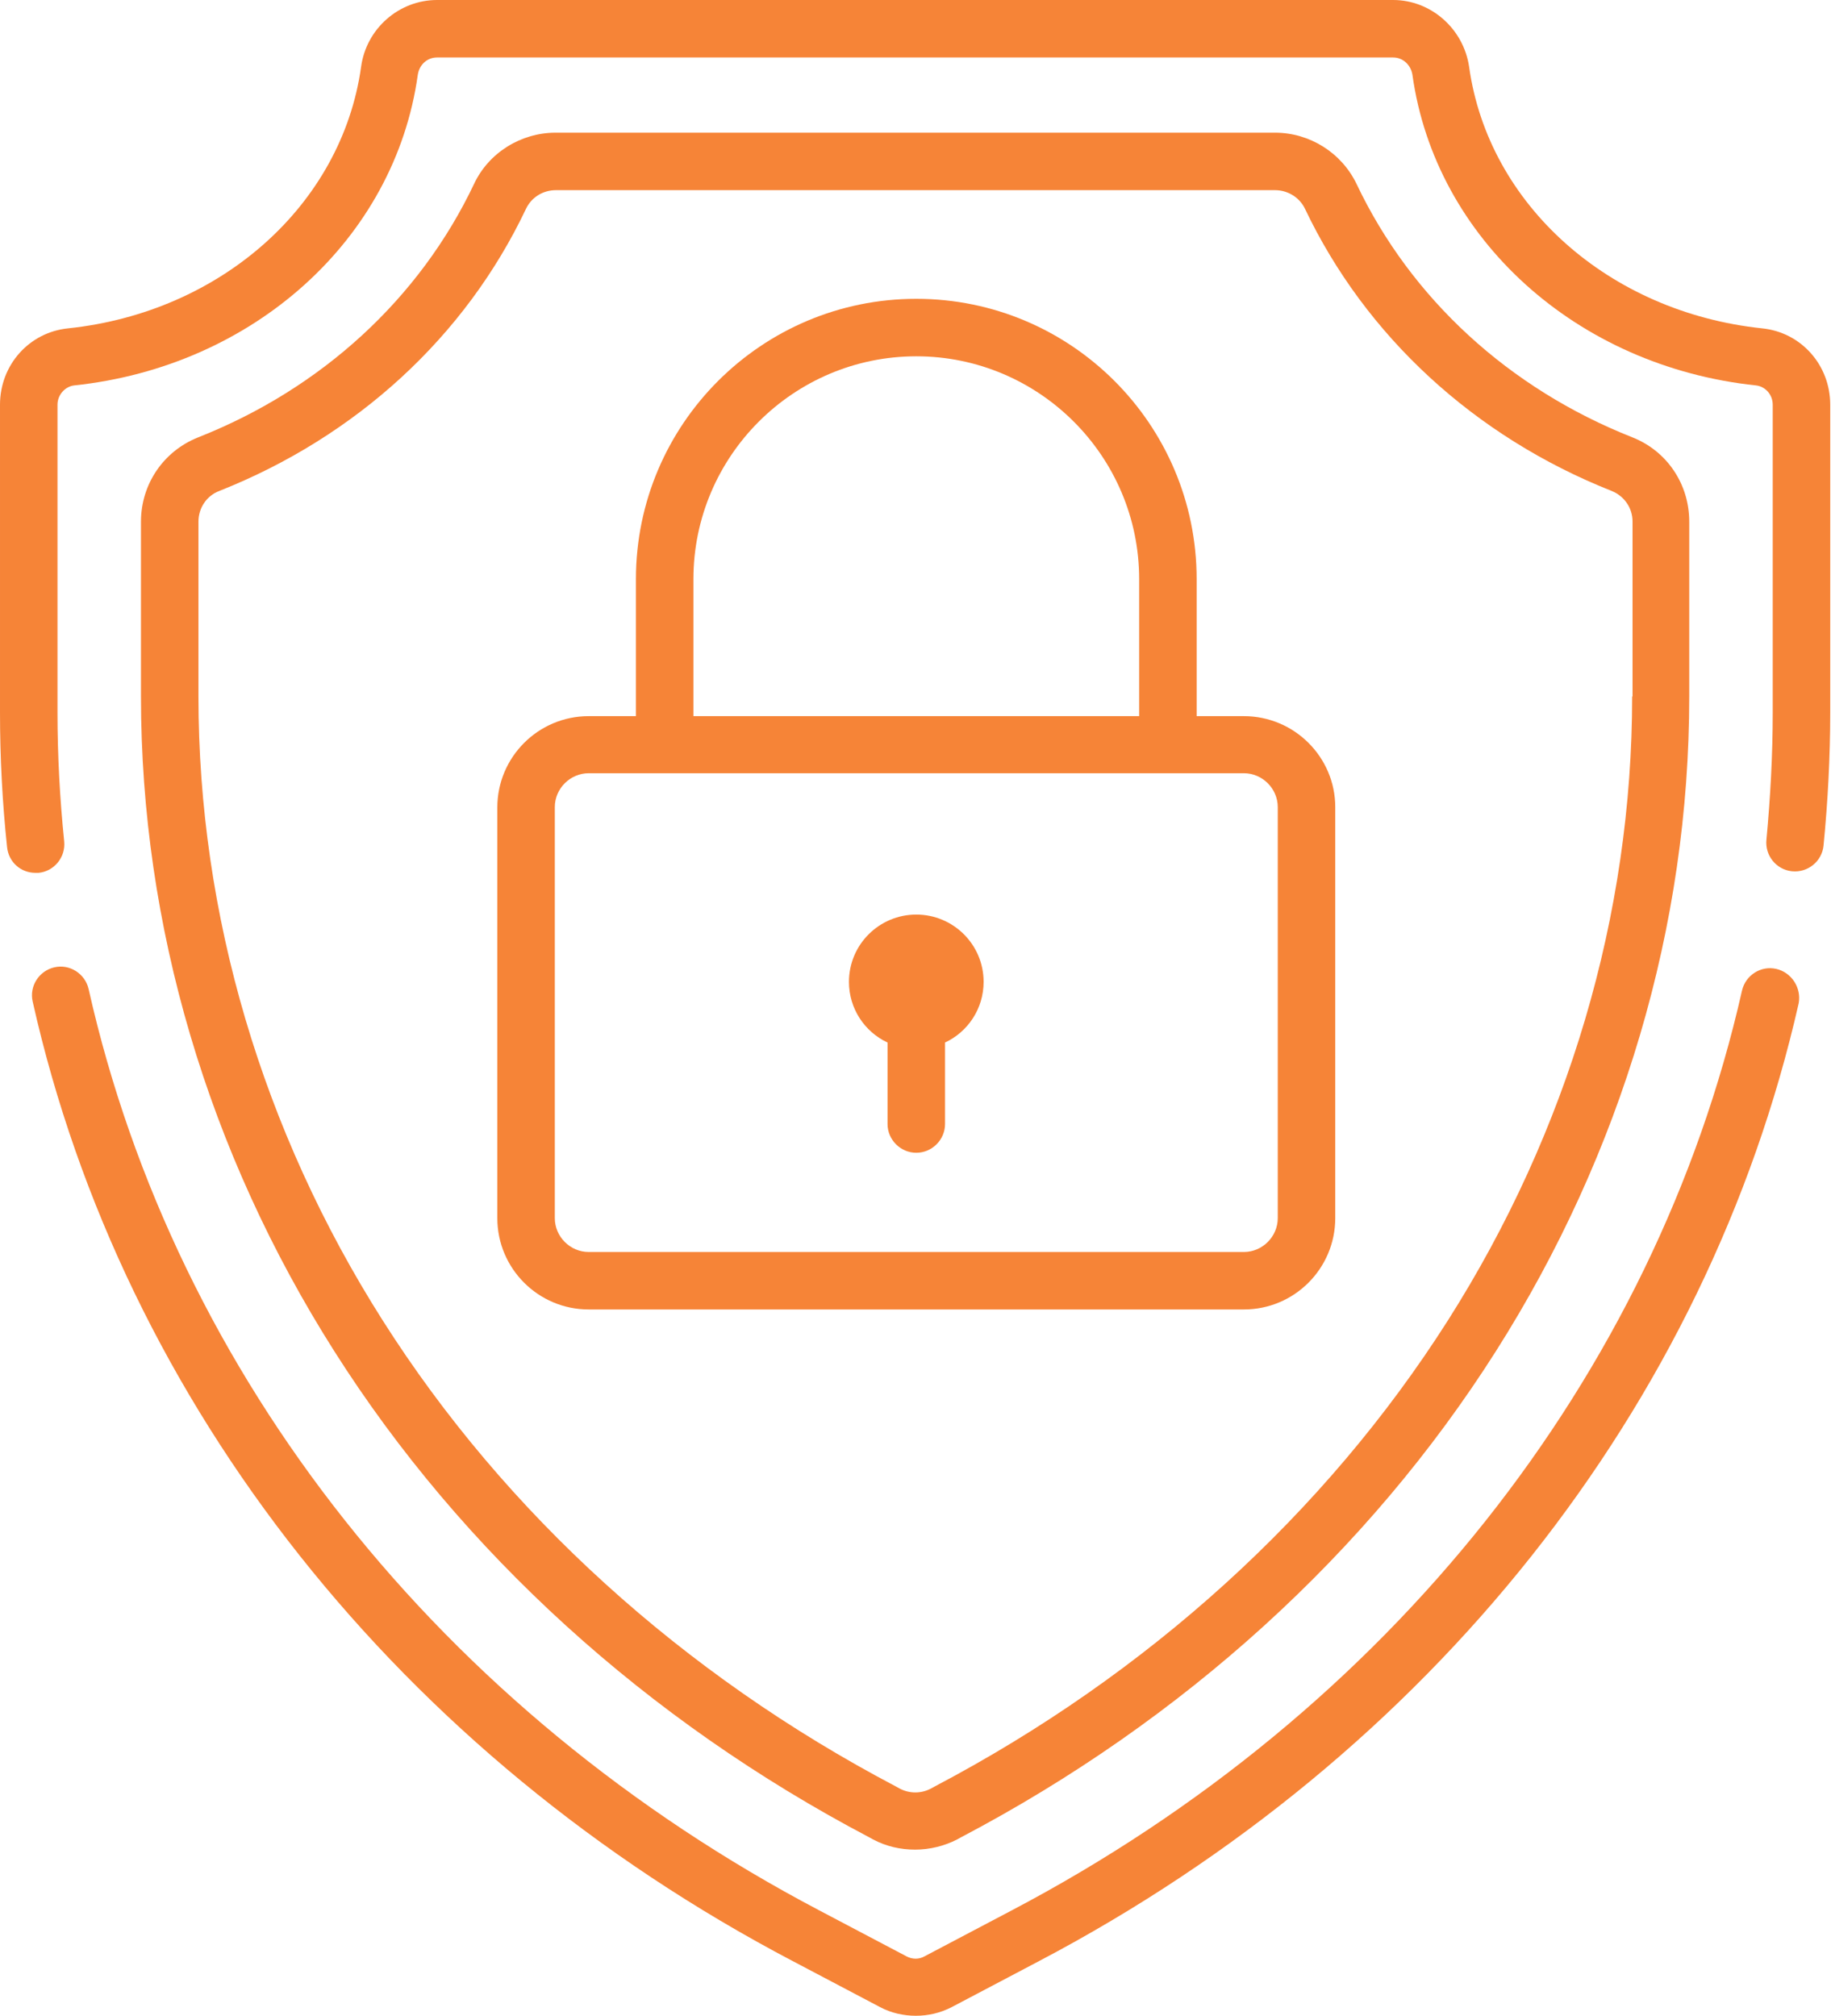
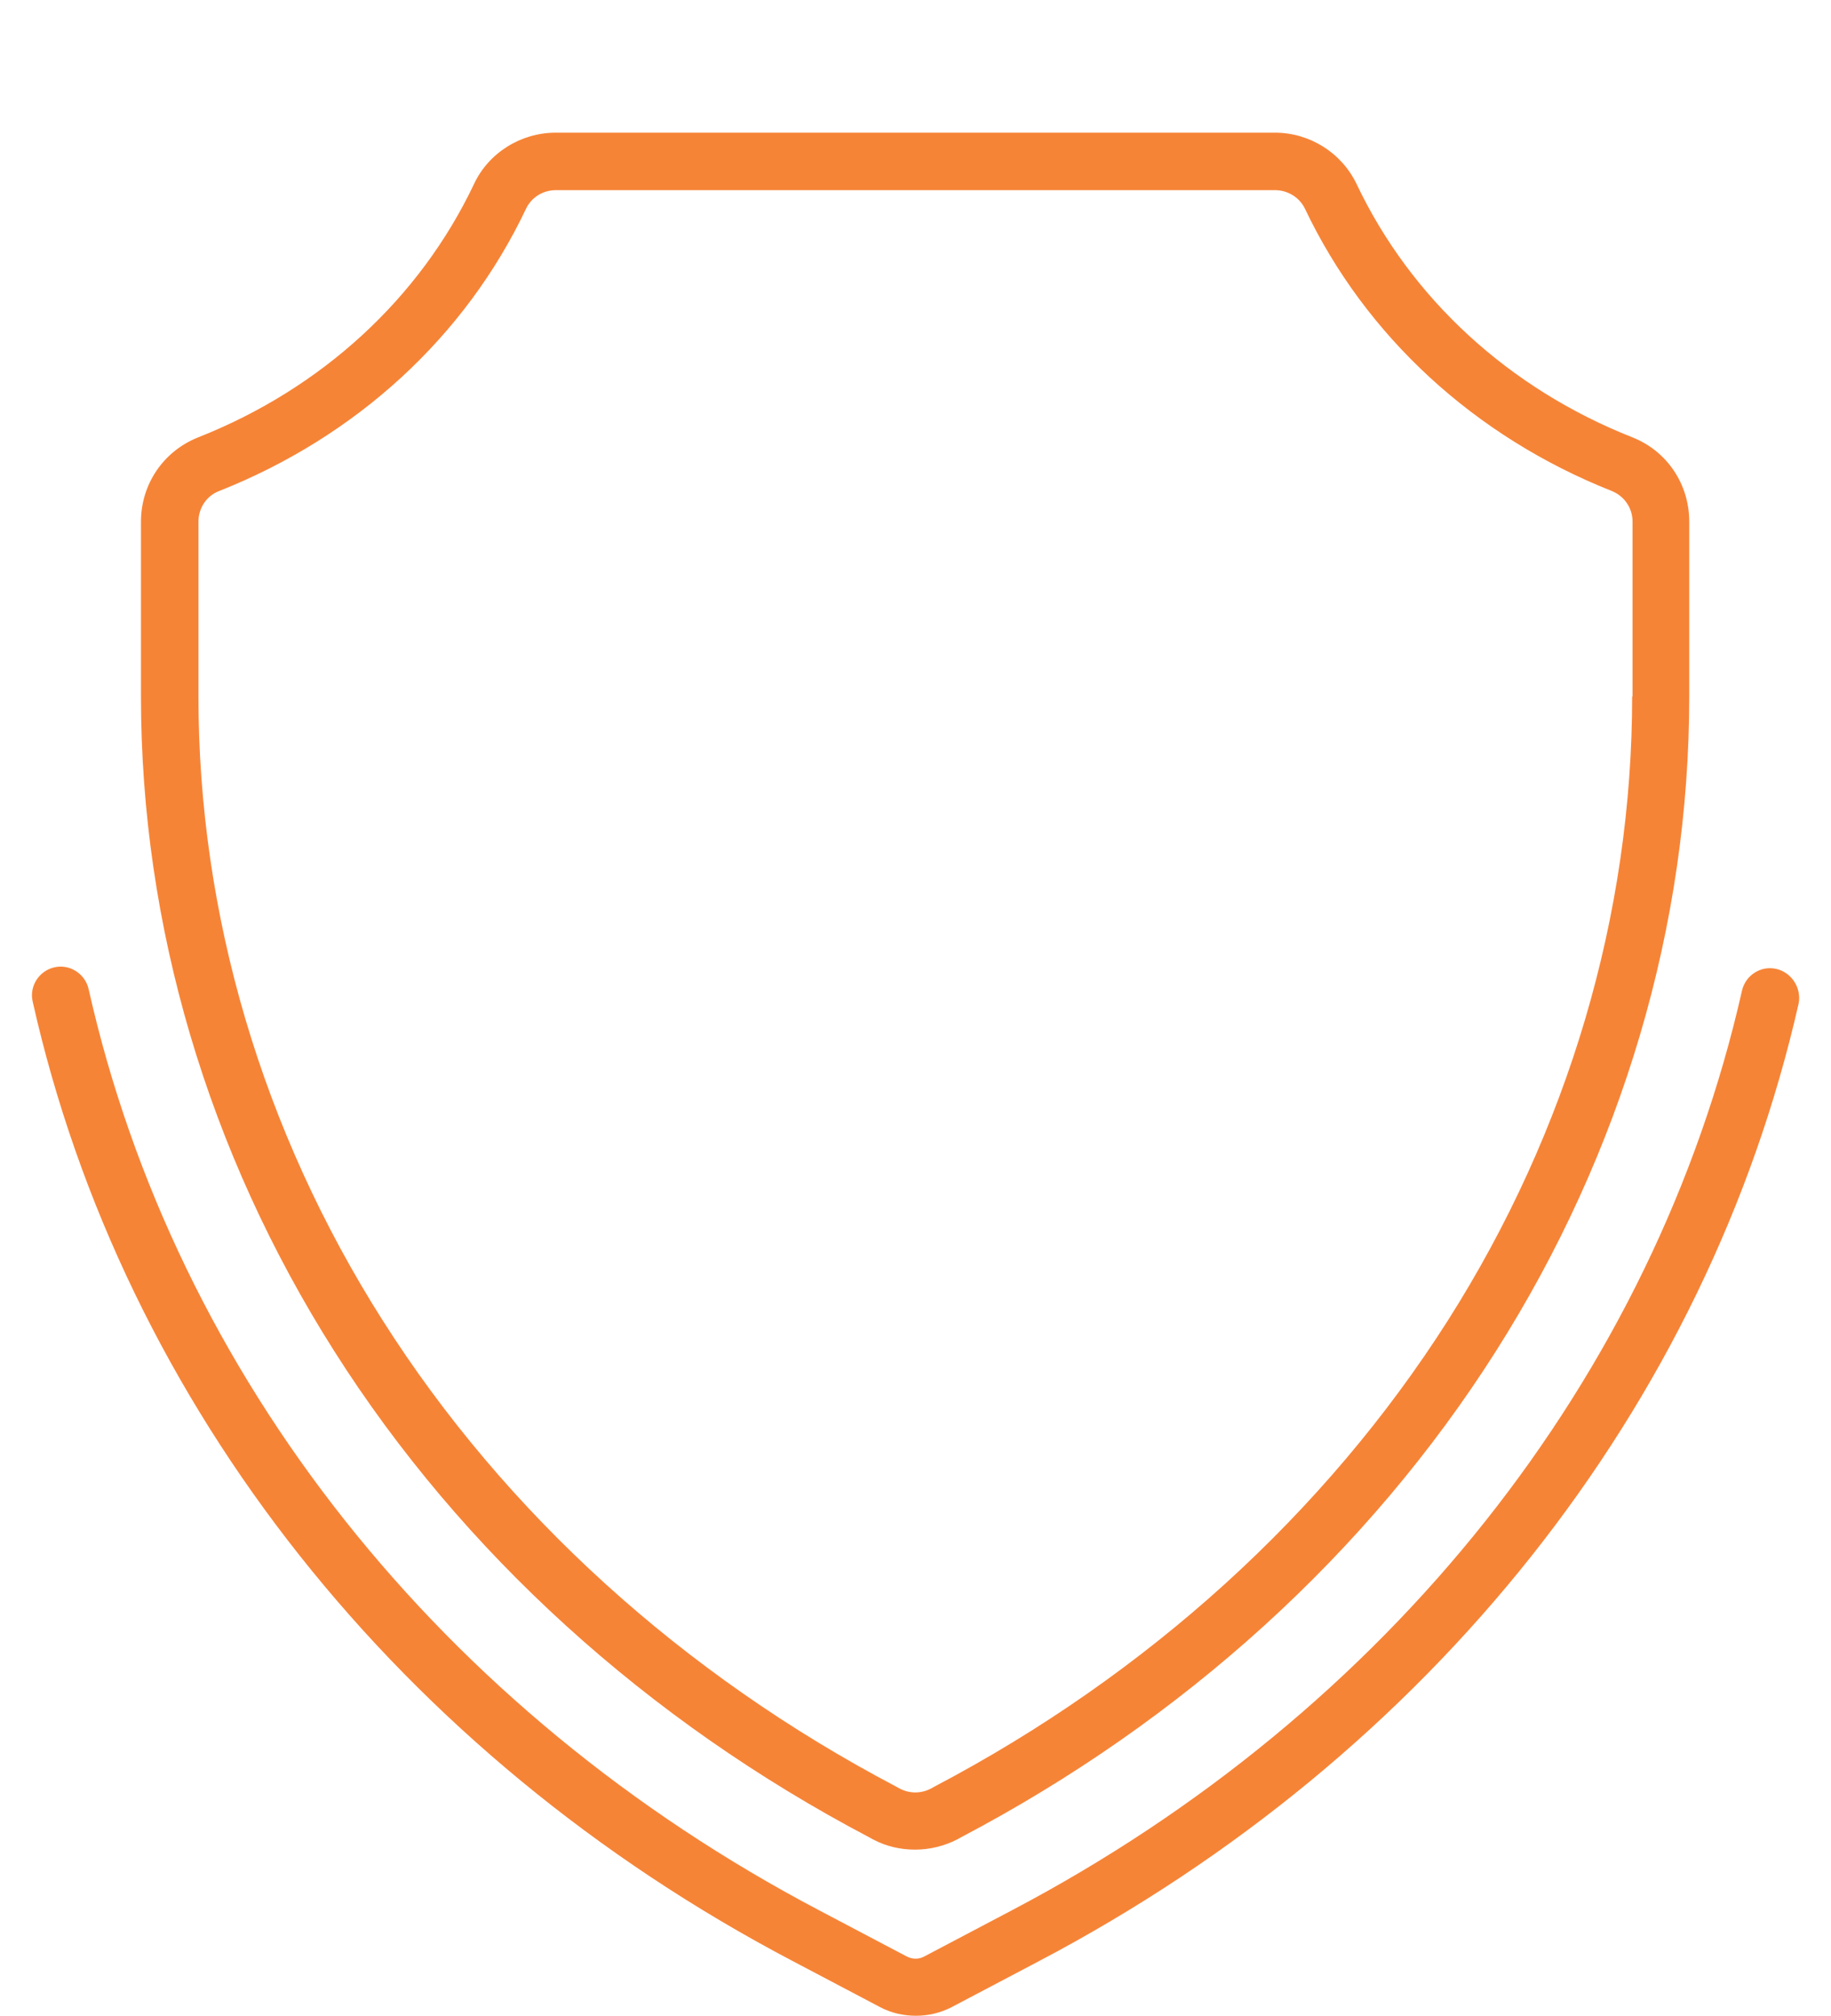
<svg xmlns="http://www.w3.org/2000/svg" width="100%" height="100%" viewBox="0 0 465 512" version="1.1" xml:space="preserve" style="fill-rule:evenodd;clip-rule:evenodd;stroke-linejoin:round;stroke-miterlimit:2;">
  <g>
    <g>
      <g>
-         <path d="M232.7,232.3c-9.4,0 -17.1,7.6 -17.1,17.1c-0,6.8 4,12.7 9.8,15.4l-0,20.7c-0,4 3.3,7.3 7.3,7.3c4,0 7.3,-3.3 7.3,-7.3l-0,-20.7c5.8,-2.7 9.8,-8.6 9.8,-15.4c-0,-9.5 -7.7,-17.1 -17.1,-17.1Z" style="fill:#f68437;fill-rule:nonzero;" />
-       </g>
+         </g>
    </g>
    <g>
      <g>
        <path d="M414.6,111.1c-31.4,-12.4 -56.3,-35.3 -70.1,-64.4c-3.8,-7.9 -11.9,-13 -20.7,-13l-182.7,-0c-8.8,-0 -17,5.1 -20.7,13c-13.8,29.1 -38.7,52 -70.1,64.4c-8.8,3.5 -14.5,11.9 -14.5,21.4l0,44.4c0,58.2 17,115.7 49.1,166.3c32.4,51.1 79.4,93.8 135.9,123.5l0.9,0.5c3.4,1.8 7,2.6 10.7,2.6c3.7,0 7.4,-0.9 10.7,-2.6l0.9,-0.5c56.5,-29.7 103.5,-72.4 135.9,-123.5c32.1,-50.6 49.1,-108.1 49.1,-166.3l0,-44.4c0,-9.5 -5.6,-17.9 -14.4,-21.4Zm-0.1,65.8c0,55.4 -16.2,110.3 -46.8,158.5c-31.1,48.9 -76.2,89.9 -130.4,118.4l-0.9,0.5c-2.5,1.3 -5.4,1.3 -7.9,-0l-0.9,-0.5c-54.2,-28.5 -99.3,-69.4 -130.4,-118.4c-30.6,-48.2 -46.8,-103.1 -46.8,-158.5l0,-44.4c0,-3.5 2.1,-6.6 5.3,-7.8c34.8,-13.8 62.5,-39.2 77.9,-71.7c1.4,-2.9 4.3,-4.7 7.6,-4.7l182.6,-0c3.2,-0 6.2,1.8 7.6,4.7c15.4,32.4 43.1,57.9 77.9,71.7c3.2,1.3 5.3,4.3 5.3,7.8l0,44.4l-0.1,-0Z" style="fill:#f68437;fill-rule:nonzero;" />
      </g>
    </g>
    <g>
      <g>
        <path d="M451.1,246.1c-3.9,-0.9 -7.8,1.6 -8.7,5.5c-22.2,98.2 -89.8,183.3 -185.4,233.6l-22.2,11.7c-1.4,0.8 -3.1,0.8 -4.6,0l-22.2,-11.7c-95.8,-50.4 -163.4,-135.6 -185.5,-234c-0.9,-3.9 -4.8,-6.4 -8.7,-5.5c-3.9,0.9 -6.4,4.8 -5.5,8.7c23,102.5 93.4,191.4 193,243.7l22.2,11.7c2.8,1.5 6,2.2 9.1,2.2c3.1,-0 6.2,-0.7 9.1,-2.2l22.2,-11.7c99.4,-52.3 169.7,-140.9 192.9,-243.3c0.7,-3.9 -1.8,-7.8 -5.7,-8.7Z" style="fill:#f68437;fill-rule:nonzero;" />
      </g>
    </g>
    <g>
      <g>
-         <path d="M447.5,83.4c-38.9,-4.1 -69.5,-31.4 -74.4,-66.4c-1.4,-9.7 -9.7,-17 -19.3,-17l-242.8,0c-9.7,0 -18,7.3 -19.3,17c-4.9,35 -35.5,62.3 -74.4,66.4c-9.9,1 -17.3,9.3 -17.3,19.4l0,78.2c0,11.4 0.6,22.9 1.8,34.2c0.4,3.8 3.5,6.5 7.2,6.5l0.8,0c4,-0.4 6.9,-4 6.5,-8c-1.1,-10.8 -1.7,-21.8 -1.7,-32.7l0,-78.2c0,-2.5 1.9,-4.6 4.2,-4.9c45.6,-4.8 81.5,-37.2 87.3,-78.9c0.4,-2.6 2.4,-4.4 4.9,-4.4l242.8,0c2.5,0 4.5,1.9 4.9,4.4c5.8,41.6 41.7,74.1 87.3,78.9c2.4,0.3 4.2,2.4 4.2,4.9l0,78.2c0,10.8 -0.6,21.6 -1.6,32.3c-0.4,4 2.5,7.6 6.5,8c4,0.4 7.6,-2.5 8,-6.5c1.1,-11.2 1.7,-22.6 1.7,-33.8l0,-78.2c0,-10.1 -7.4,-18.4 -17.3,-19.4Z" style="fill:#f68437;fill-rule:nonzero;" />
-       </g>
+         </g>
    </g>
    <g>
      <g>
-         <path d="M315.9,181.9l-12,0l-0,-34.8c-0,-39.3 -31.9,-71.2 -71.2,-71.2c-39.3,0 -71.2,31.9 -71.2,71.2l-0,34.8l-12,0c-12.8,0 -23.2,10.4 -23.2,23.2l-0,104.3c-0,12.8 10.4,23.2 23.2,23.2l166.4,0c12.8,0 23.2,-10.4 23.2,-23.2l-0,-104.4c-0,-12.7 -10.4,-23.1 -23.2,-23.1Zm-139.8,-34.8c-0,-31.2 25.4,-56.6 56.6,-56.6c31.2,0 56.6,25.4 56.6,56.6l-0,34.8l-113.2,0l-0,-34.8Zm148.4,162.3c-0,4.7 -3.9,8.6 -8.6,8.6l-166.4,0c-4.7,0 -8.6,-3.9 -8.6,-8.6l-0,-104.4c-0,-4.7 3.9,-8.6 8.6,-8.6l166.4,0c4.7,0 8.6,3.9 8.6,8.6l-0,104.4Z" style="fill:#f68437;fill-rule:nonzero;" />
-       </g>
+         </g>
    </g>
  </g>
</svg>